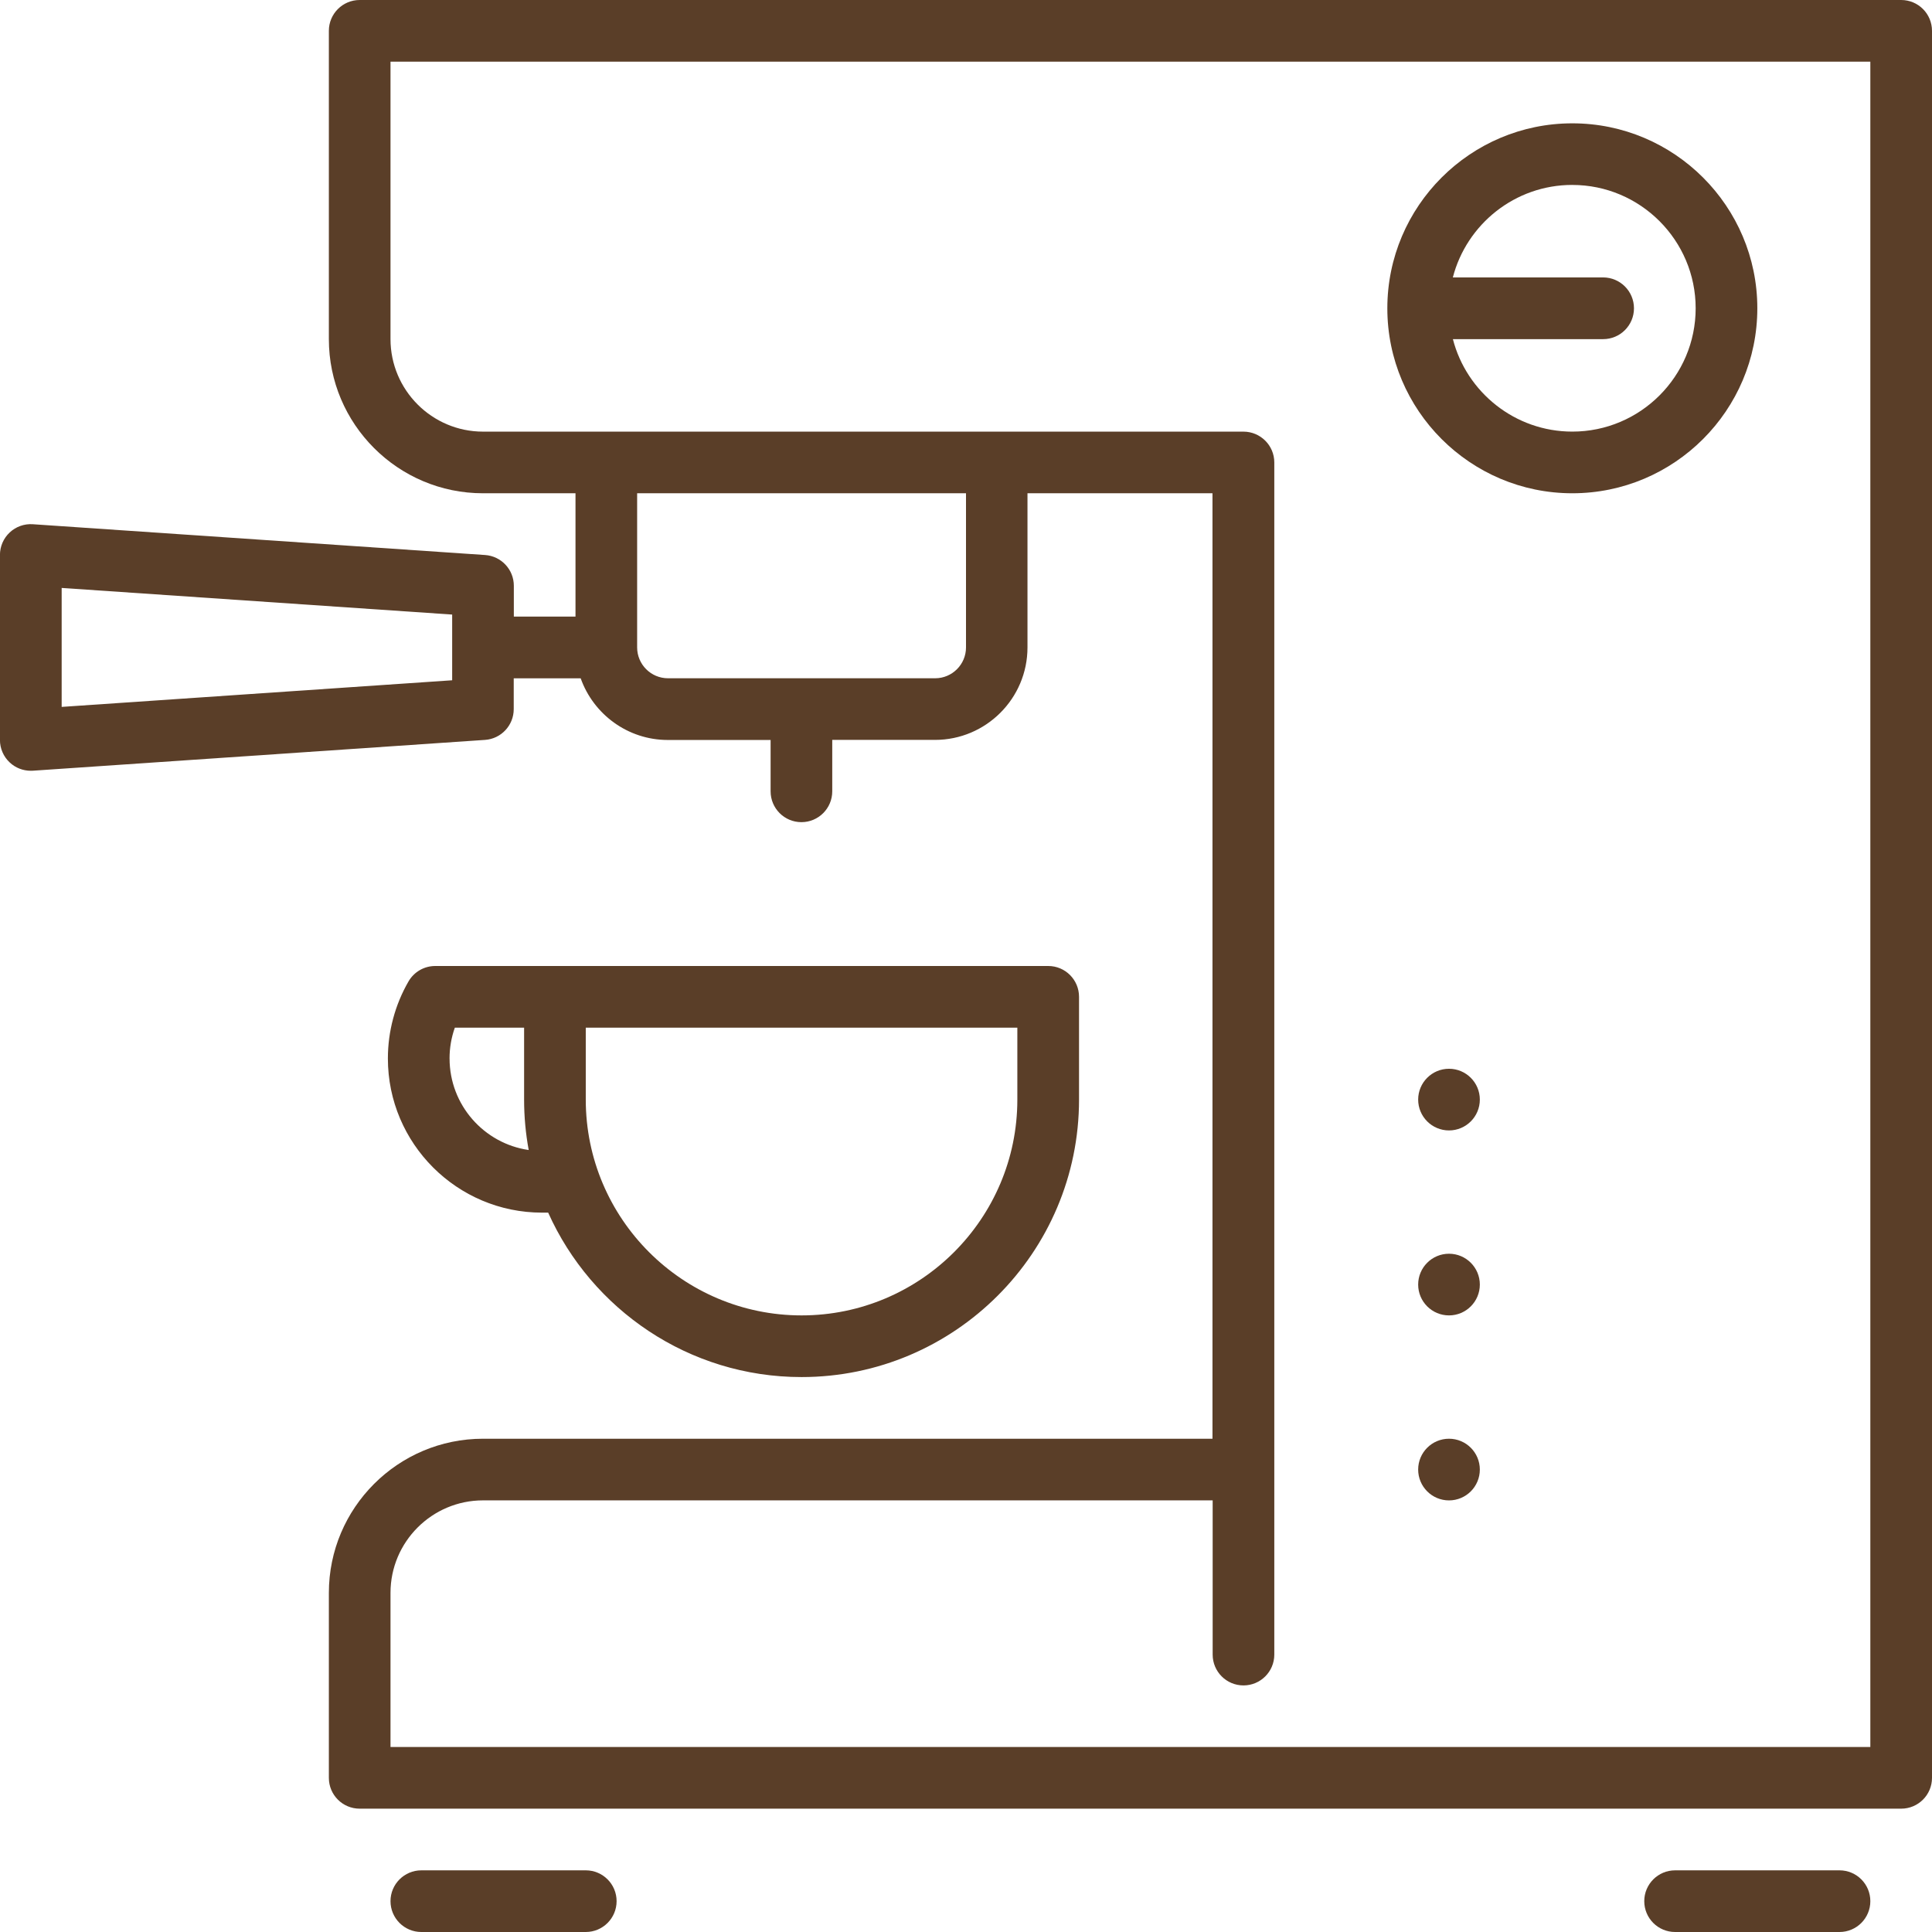
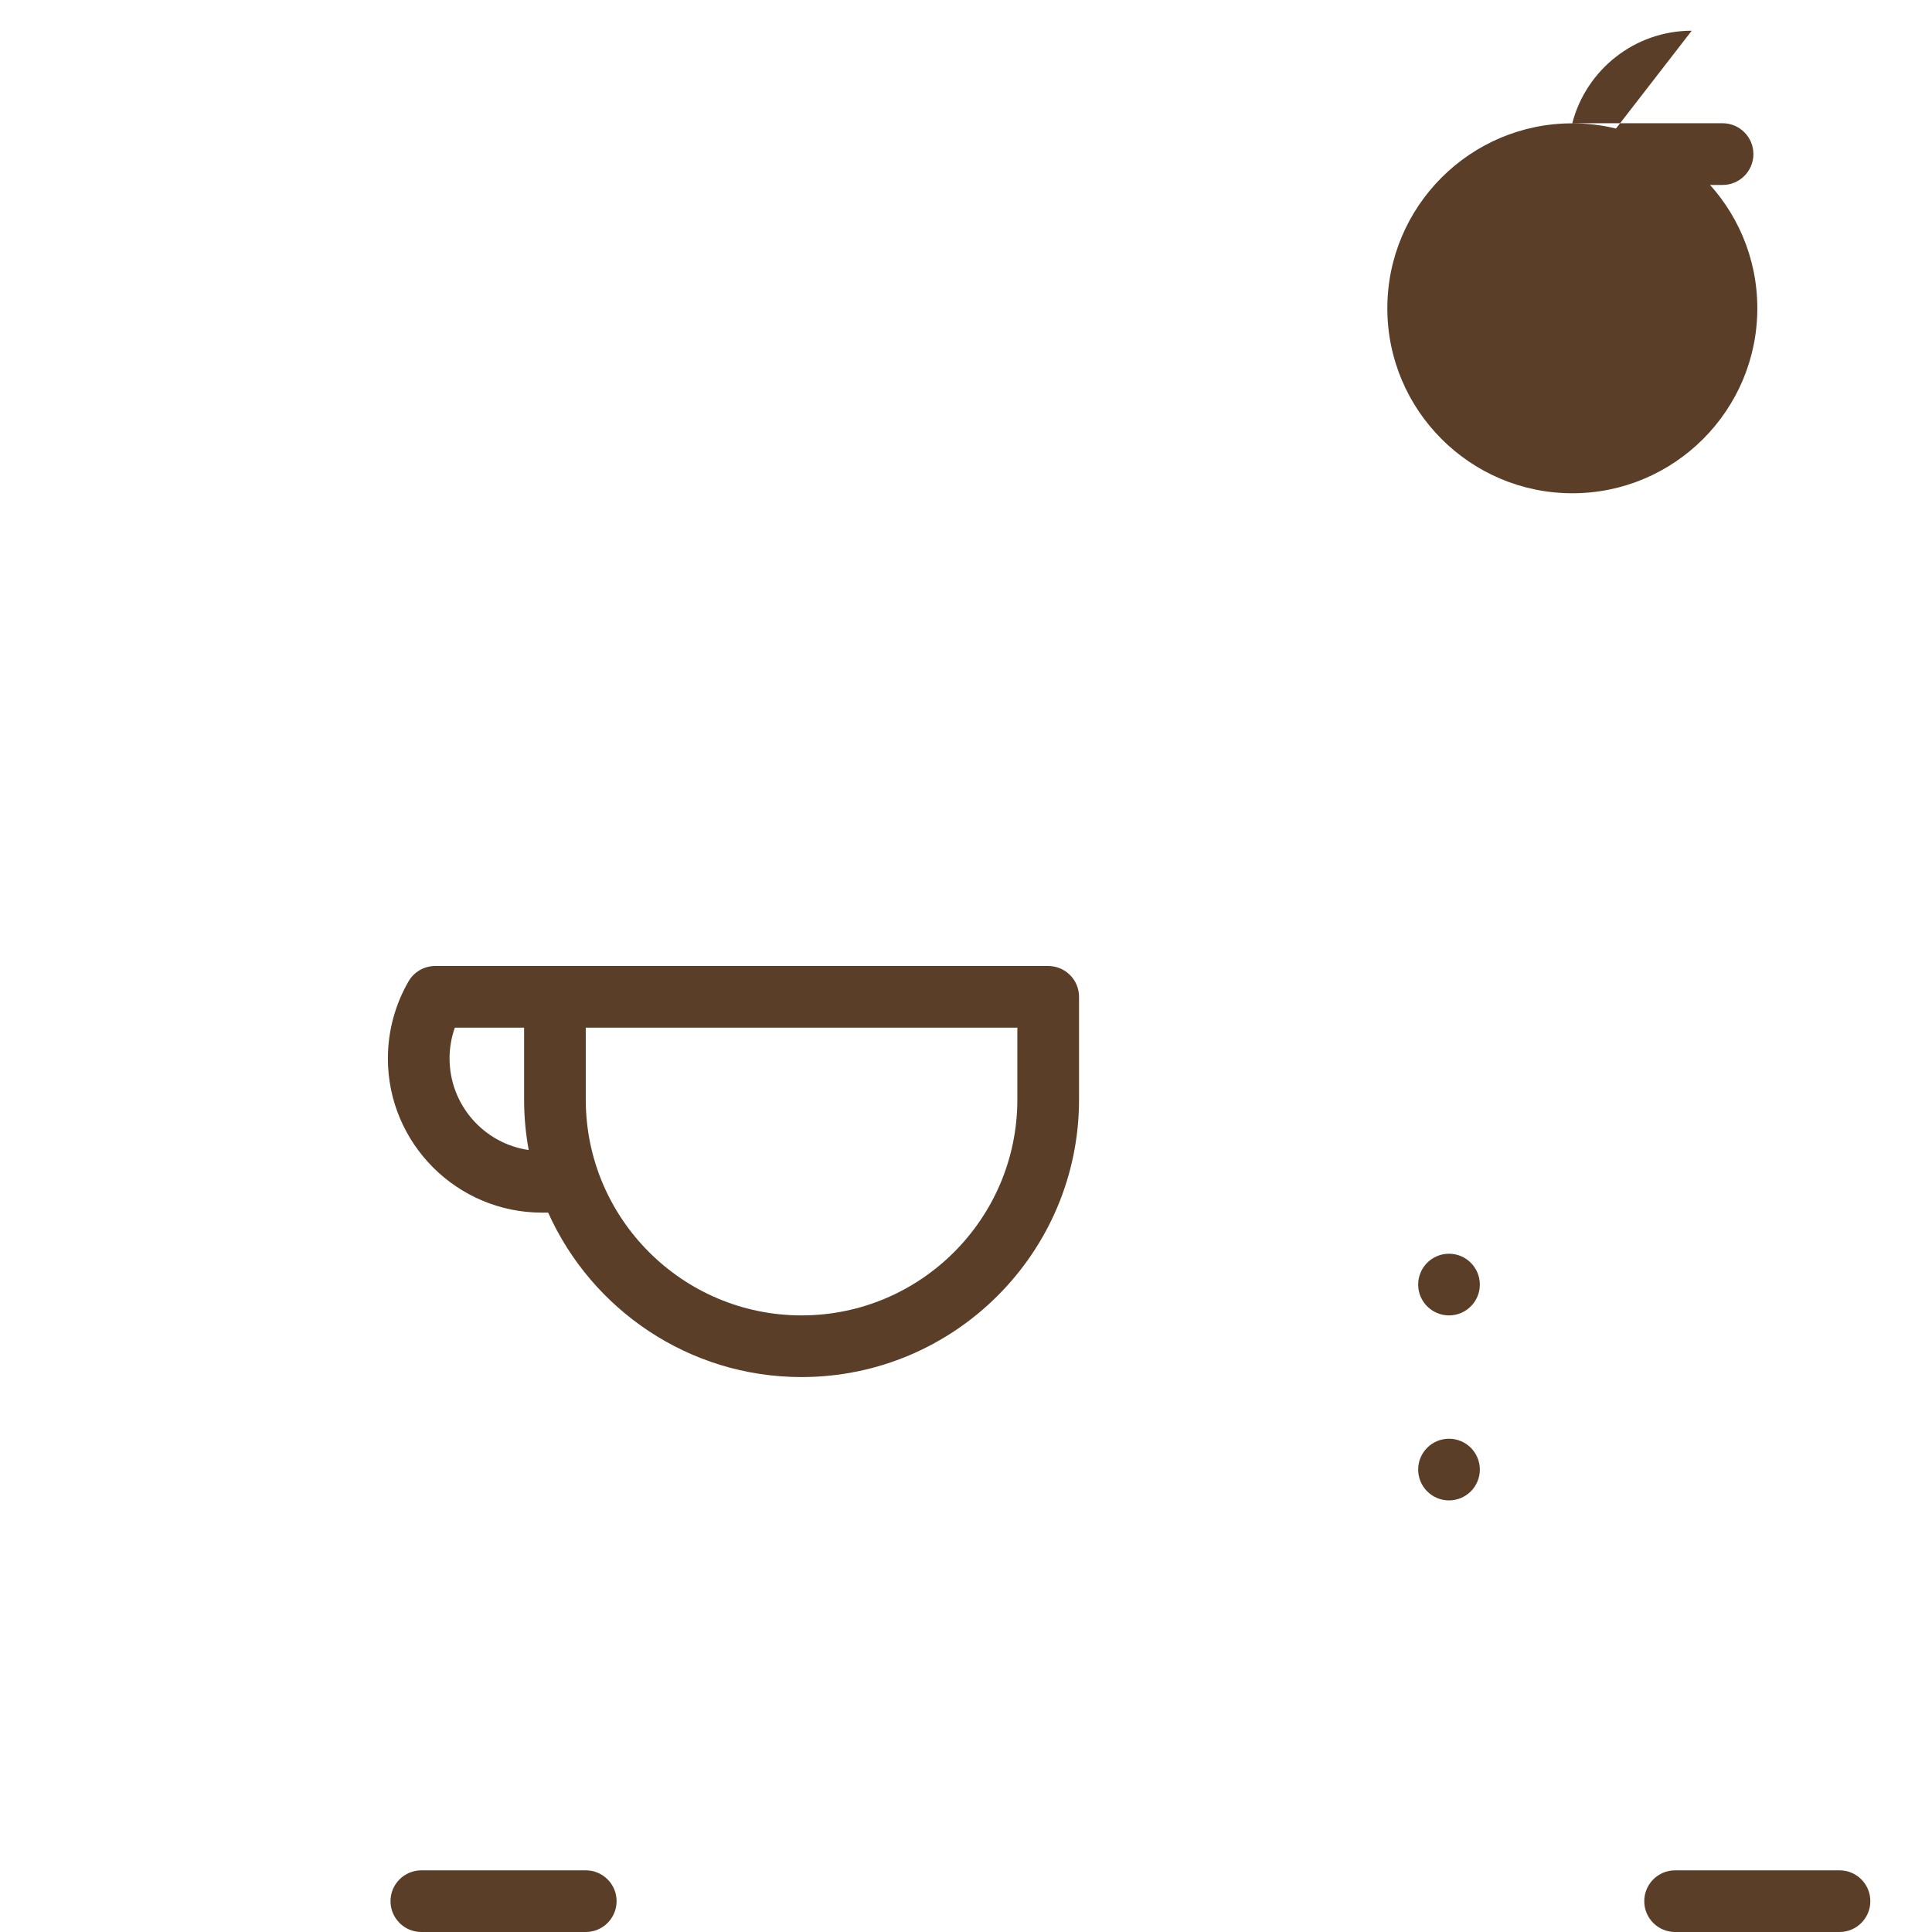
<svg xmlns="http://www.w3.org/2000/svg" width="73" height="73" viewBox="0 0 73 73">
  <title>coffee-machine (1)</title>
  <g fill="#5A3E28">
-     <path d="M59.41 18.638c3.854 0 6.99-3.135 6.99-6.99 0-3.853-3.136-6.988-6.99-6.988s-6.99 3.135-6.99 6.99c0 3.853 3.136 6.988 6.99 6.988zm0-11.65c2.57 0 4.66 2.092 4.66 4.66 0 2.57-2.09 4.66-4.66 4.66-2.168 0-3.994-1.487-4.513-3.494h5.677c.644 0 1.165-.522 1.165-1.165 0-.645-.523-1.167-1.167-1.167h-5.677c.52-2.007 2.345-3.495 4.513-3.495zM20.713 45.82c1.64 3.657 5.314 6.212 9.574 6.212 5.78 0 10.484-4.703 10.484-10.484v-3.883c0-.643-.52-1.165-1.163-1.165H16.444c-.416 0-.8.222-1.008.582-.51.882-.78 1.89-.78 2.913 0 3.212 2.613 5.824 5.824 5.824h.233zm1.42-6.99H38.44v2.718c0 4.496-3.656 8.154-8.153 8.154-4.496 0-8.154-3.658-8.154-8.154V38.83zm-5.147 1.165c0-.4.068-.793.2-1.165h2.617v2.718c0 .65.06 1.287.174 1.905-1.69-.244-2.99-1.702-2.99-3.458zm5.147 30.675H15.92c-.643 0-1.165.522-1.165 1.165S15.277 73 15.92 73h6.213c.643 0 1.165-.522 1.165-1.165s-.522-1.165-1.165-1.165zm47.372 0h-6.212c-.644 0-1.165.522-1.165 1.165S62.648 73 63.293 73h6.212c.644 0 1.165-.522 1.165-1.165s-.52-1.165-1.165-1.165z" />
-     <path d="M71.835 0H13.59c-.643 0-1.164.522-1.164 1.165v11.65c0 3.21 2.612 5.823 5.824 5.823h3.495v4.66h-2.33v-1.165c0-.613-.475-1.12-1.086-1.162L1.242 19.808c-.322-.023-.64.09-.874.31-.237.22-.37.53-.37.852v6.99c0 .32.133.63.37.85.215.202.5.313.794.313.026 0 .053 0 .08-.002l17.084-1.164c.61-.042 1.085-.55 1.085-1.162V25.63h2.53c.48 1.354 1.776 2.33 3.294 2.33h3.882v1.94c0 .643.52 1.165 1.164 1.165.644 0 1.165-.522 1.165-1.165v-1.943h3.882c1.927 0 3.495-1.567 3.495-3.494v-5.825h6.99v35.724H18.25c-3.212 0-5.824 2.612-5.824 5.824v6.99c0 .643.52 1.164 1.164 1.164h58.245c.643 0 1.165-.52 1.165-1.164V1.166C73 .52 72.478 0 71.835 0zm-54.75 25.704L2.33 26.71v-4.495l14.755 1.006v2.485zm19.415-1.24c0 .64-.522 1.164-1.165 1.164H25.24c-.643 0-1.166-.523-1.166-1.165v-5.825H36.5v5.825zM70.67 66.01H14.755v-5.824c0-1.927 1.568-3.495 3.495-3.495h27.57v5.827c0 .643.52 1.165 1.164 1.165.643 0 1.165-.52 1.165-1.164V17.473c0-.643-.524-1.164-1.167-1.164H18.25c-1.927 0-3.495-1.57-3.495-3.497V2.33H70.67v63.68z" />
+     <path d="M59.41 18.638c3.854 0 6.99-3.135 6.99-6.99 0-3.853-3.136-6.988-6.99-6.988s-6.99 3.135-6.99 6.99c0 3.853 3.136 6.988 6.99 6.988zm0-11.65h5.677c.644 0 1.165-.522 1.165-1.165 0-.645-.523-1.167-1.167-1.167h-5.677c.52-2.007 2.345-3.495 4.513-3.495zM20.713 45.82c1.64 3.657 5.314 6.212 9.574 6.212 5.78 0 10.484-4.703 10.484-10.484v-3.883c0-.643-.52-1.165-1.163-1.165H16.444c-.416 0-.8.222-1.008.582-.51.882-.78 1.89-.78 2.913 0 3.212 2.613 5.824 5.824 5.824h.233zm1.42-6.99H38.44v2.718c0 4.496-3.656 8.154-8.153 8.154-4.496 0-8.154-3.658-8.154-8.154V38.83zm-5.147 1.165c0-.4.068-.793.2-1.165h2.617v2.718c0 .65.06 1.287.174 1.905-1.69-.244-2.99-1.702-2.99-3.458zm5.147 30.675H15.92c-.643 0-1.165.522-1.165 1.165S15.277 73 15.92 73h6.213c.643 0 1.165-.522 1.165-1.165s-.522-1.165-1.165-1.165zm47.372 0h-6.212c-.644 0-1.165.522-1.165 1.165S62.648 73 63.293 73h6.212c.644 0 1.165-.522 1.165-1.165s-.52-1.165-1.165-1.165z" />
    <ellipse cx="54.75" cy="55.527" rx="1.165" ry="1.165" />
    <ellipse cx="54.75" cy="48.537" rx="1.165" ry="1.165" />
-     <ellipse cx="54.75" cy="41.548" rx="1.165" ry="1.165" />
  </g>
</svg>